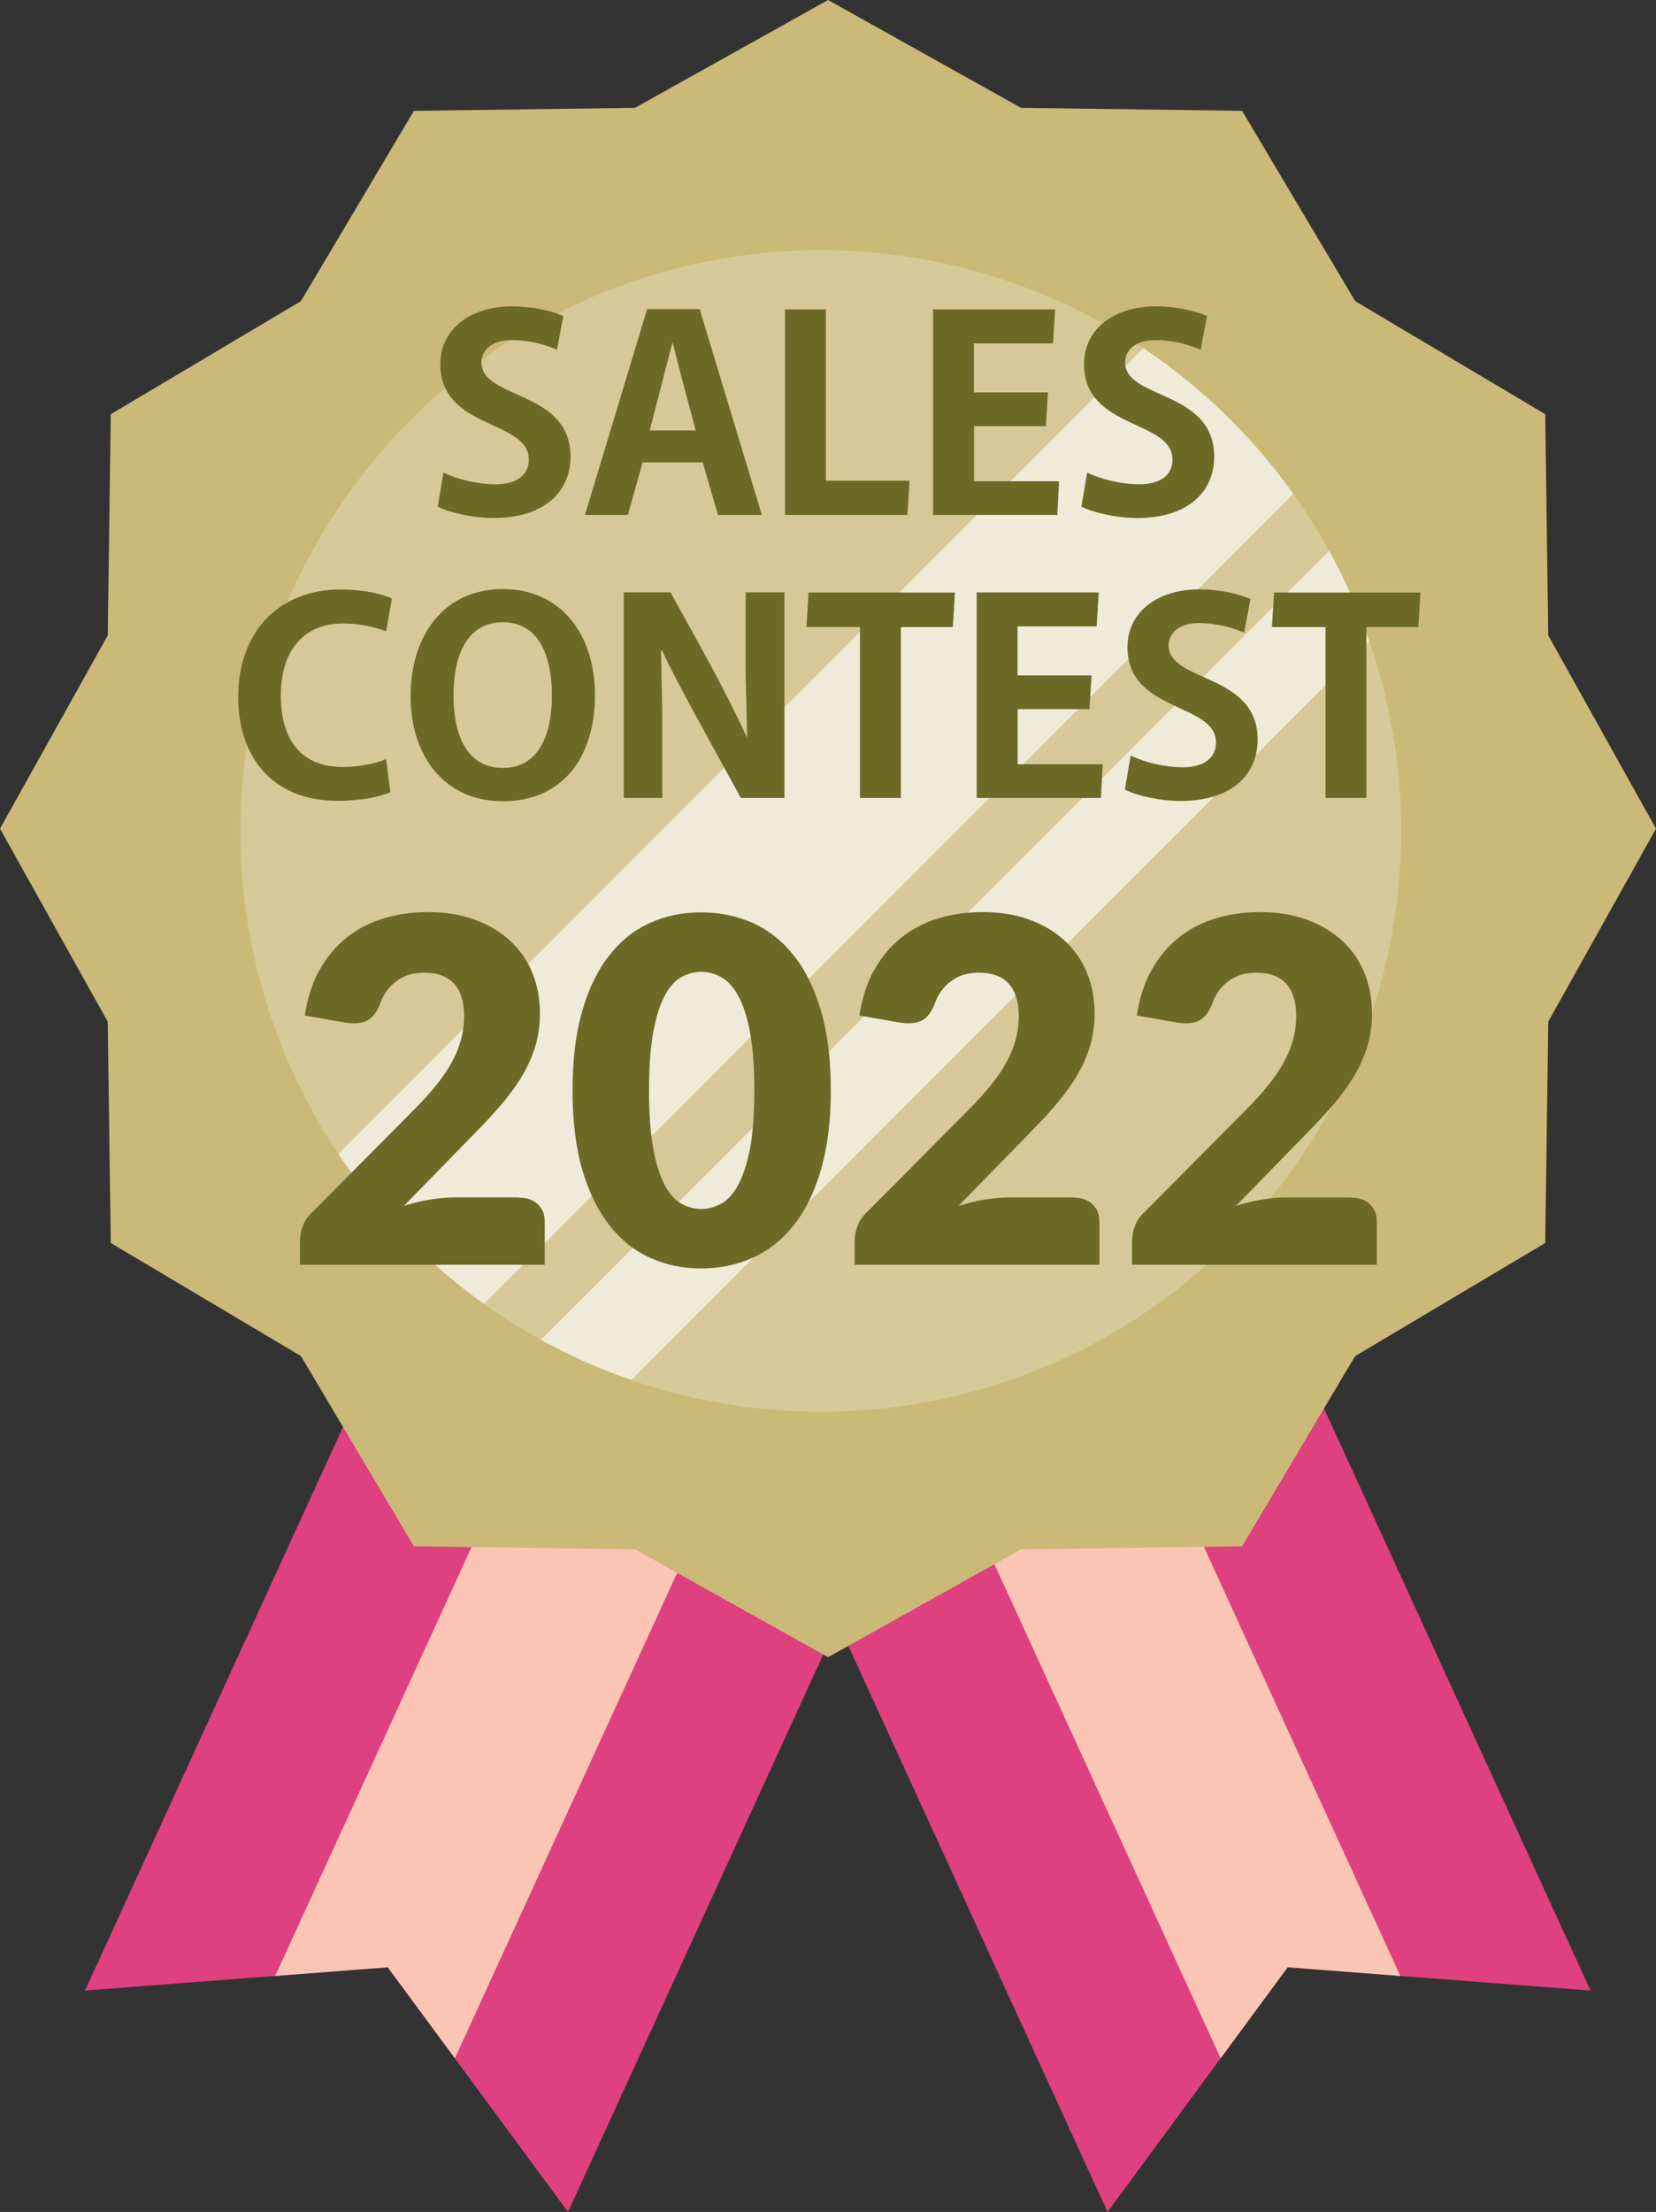
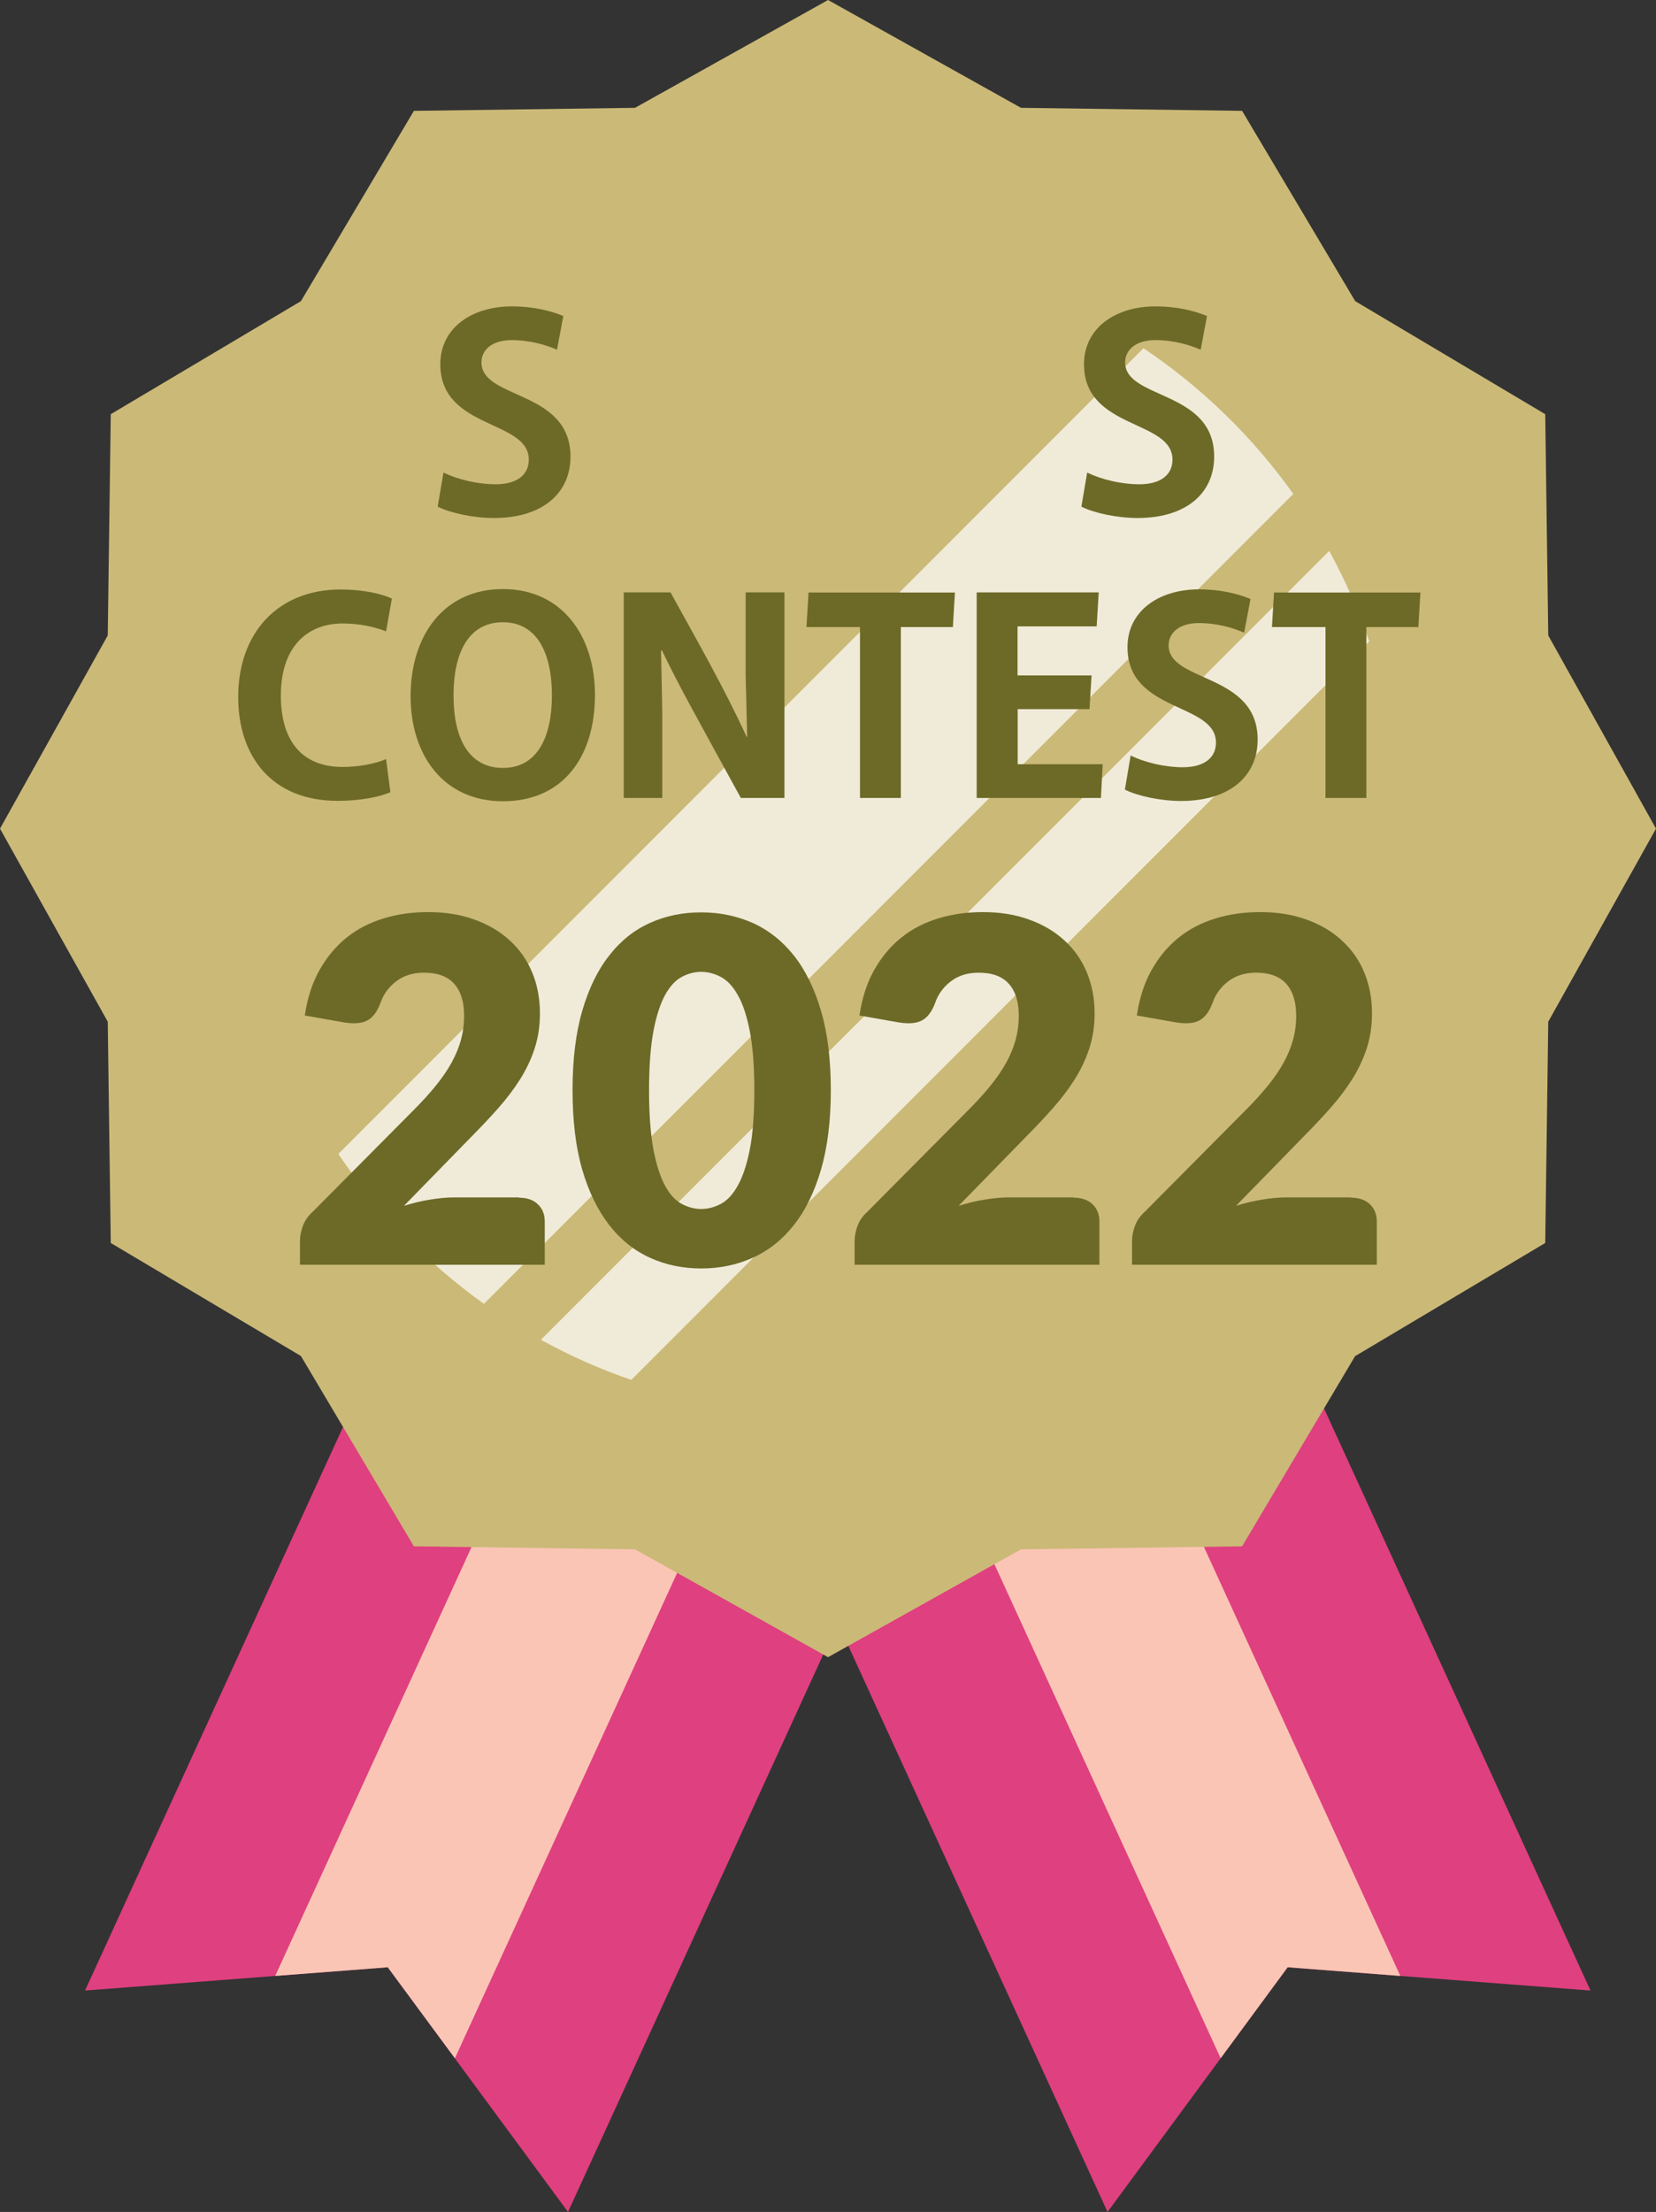
<svg xmlns="http://www.w3.org/2000/svg" id="_レイヤー_2" viewBox="0 0 120.35 160.64">
  <rect x="0" y="0" width="120.35" height="160.64" fill="#333333" stroke="none" />
  <defs>
    <style>.cls-1{fill:#cbb977;}.cls-1,.cls-2,.cls-3,.cls-4,.cls-5,.cls-6{stroke-width:0px;}.cls-2{fill:#fbc5b5;}.cls-3{fill:#d7c997;}.cls-4{fill:#f0ebd8;}.cls-5{fill:#df407f;}.cls-6{fill:#6d6a28;}</style>
  </defs>
  <g id="mmkb_画像">
    <polygon class="cls-5" points="28.18 142.87 41.28 160.64 67.15 104.18 32.05 88.09 6.18 144.56 28.18 142.87" />
    <polygon class="cls-2" points="28.18 142.87 33.06 149.48 56.13 99.13 43.07 93.14 20 143.5 28.18 142.87" />
    <polygon class="cls-5" points="93.58 142.87 80.49 160.64 54.62 104.18 89.72 88.09 115.59 144.56 93.58 142.87" />
    <polygon class="cls-2" points="93.58 142.87 88.71 149.48 65.64 99.13 78.7 93.14 101.77 143.5 93.58 142.87" />
    <polygon class="cls-1" points="120.35 60.18 112.52 74.2 112.3 90.27 98.48 98.49 90.27 112.3 74.2 112.52 60.18 120.35 46.15 112.52 30.08 112.3 21.87 98.48 8.05 90.27 7.83 74.2 0 60.18 7.83 46.15 8.05 30.08 21.87 21.87 30.08 8.05 46.15 7.83 60.18 0 74.2 7.83 90.27 8.05 98.49 21.87 112.3 30.08 112.52 46.15 120.35 60.18" />
-     <circle class="cls-3" cx="59.65" cy="60.35" r="42.18" />
    <path class="cls-4" d="M24.59,83.8c2.84,4.24,6.43,7.92,10.58,10.89l58.82-58.82c-2.96-4.15-6.65-7.74-10.89-10.58l-58.51,58.51Z" />
    <path class="cls-4" d="M39.31,97.3c2.09,1.15,4.28,2.13,6.57,2.91l53.63-53.63c-.79-2.28-1.76-4.48-2.91-6.57l-57.29,57.29Z" />
    <path class="cls-6" d="M31.81,36.79l.42-2.47c1.03.5,2.47.85,3.8.85,1.46,0,2.4-.63,2.4-1.79,0-2.93-6.43-2.16-6.43-6.93,0-2.62,2.27-4.2,5.2-4.2,1.51,0,2.8.31,3.74.7l-.46,2.45c-.79-.35-1.97-.7-3.3-.7-1.4,0-2.19.7-2.19,1.62,0,2.71,6.47,1.99,6.47,6.84,0,2.64-2.01,4.46-5.57,4.46-1.49,0-3.19-.37-4.09-.83Z" />
-     <path class="cls-6" d="M47.02,22.45h3.83l4.52,14.95h-3.19l-1.11-3.82h-4.37l-1.07,3.82h-3.12l4.52-14.95ZM50.56,31.26l-1.22-4.57-.44-1.77h-.04l-.46,1.77-1.18,4.57h3.34Z" />
-     <path class="cls-6" d="M57.05,22.47h2.97v12.44h6.08l-.15,2.49h-8.9v-14.93Z" />
-     <path class="cls-6" d="M67.81,22.47h8.87l-.15,2.47h-5.75v3.56h5.38l-.15,2.45h-5.22v4h6.18l-.13,2.45h-9.03v-14.93Z" />
    <path class="cls-6" d="M78.59,36.79l.42-2.47c1.03.5,2.47.85,3.8.85,1.46,0,2.4-.63,2.4-1.79,0-2.93-6.43-2.16-6.43-6.93,0-2.62,2.27-4.2,5.2-4.2,1.51,0,2.8.31,3.74.7l-.46,2.45c-.79-.35-1.97-.7-3.3-.7-1.4,0-2.19.7-2.19,1.62,0,2.71,6.47,1.99,6.47,6.84,0,2.64-2.01,4.46-5.57,4.46-1.49,0-3.19-.37-4.09-.83Z" />
    <path class="cls-6" d="M17.31,50.63c0-4.68,2.89-7.82,7.45-7.82,1.62,0,2.97.31,3.72.66l-.42,2.38c-.87-.33-1.92-.57-3.15-.57-2.69,0-4.5,1.81-4.5,5.22s1.62,5.2,4.5,5.2c1.11,0,2.32-.22,3.15-.57l.31,2.4c-.77.35-2.21.63-3.83.63-4.85,0-7.23-3.3-7.23-7.54Z" />
    <path class="cls-6" d="M29.84,50.56c0-4.39,2.4-7.78,6.71-7.78s6.69,3.43,6.69,7.67c0,4.59-2.38,7.74-6.69,7.74s-6.71-3.34-6.71-7.63ZM40.11,50.5c0-3.02-1.05-5.31-3.56-5.31s-3.59,2.23-3.59,5.33,1.11,5.25,3.59,5.25,3.56-2.21,3.56-5.27Z" />
    <path class="cls-6" d="M45.34,43.02h3.39c1.9,3.45,3.93,6.99,5.53,10.49h.04l-.11-4.46v-6.03h2.82v14.93h-3.17c-2.99-5.46-4.59-8.3-5.73-10.71h-.07l.09,4.44v6.27h-2.8v-14.93Z" />
    <path class="cls-6" d="M62.5,45.54h-3.89l.15-2.51h10.64l-.15,2.51h-3.78v12.41h-2.97v-12.41Z" />
    <path class="cls-6" d="M70.98,43.02h8.87l-.15,2.47h-5.75v3.56h5.38l-.15,2.45h-5.22v4h6.18l-.13,2.45h-9.03v-14.93Z" />
    <path class="cls-6" d="M81.75,57.34l.42-2.47c1.03.5,2.47.85,3.8.85,1.46,0,2.4-.63,2.4-1.79,0-2.93-6.43-2.16-6.43-6.93,0-2.62,2.27-4.2,5.2-4.2,1.51,0,2.8.31,3.74.7l-.46,2.45c-.79-.35-1.97-.7-3.3-.7-1.4,0-2.19.7-2.19,1.62,0,2.71,6.47,1.99,6.47,6.84,0,2.64-2.01,4.46-5.57,4.46-1.49,0-3.19-.37-4.09-.83Z" />
    <path class="cls-6" d="M96.33,45.54h-3.89l.15-2.51h10.64l-.15,2.51h-3.78v12.41h-2.97v-12.41Z" />
    <path class="cls-6" d="M37.72,86.98c.58,0,1.04.16,1.37.48.34.32.5.74.5,1.26v3.13h-17.79v-1.74c0-.34.07-.69.21-1.08.14-.38.38-.73.73-1.04l7.3-7.35c.62-.62,1.17-1.22,1.63-1.79.46-.57.85-1.13,1.15-1.68s.53-1.1.68-1.65.23-1.13.23-1.75c0-1.01-.24-1.78-.72-2.32s-1.21-.81-2.2-.81c-.8,0-1.47.21-2.02.63-.55.42-.93.95-1.14,1.57-.24.64-.56,1.06-.96,1.27-.39.21-.96.26-1.69.14l-2.85-.5c.19-1.26.54-2.36,1.07-3.3.53-.94,1.18-1.72,1.96-2.35s1.68-1.09,2.69-1.4c1.01-.31,2.09-.46,3.25-.46,1.25,0,2.38.18,3.38.55,1,.36,1.86.87,2.56,1.52.71.65,1.25,1.42,1.62,2.32s.56,1.88.56,2.96c0,.93-.13,1.78-.39,2.57-.26.79-.62,1.54-1.07,2.25-.45.71-.98,1.4-1.57,2.07s-1.23,1.34-1.9,2.02l-4.95,5.07c.64-.2,1.27-.35,1.89-.45.62-.1,1.2-.16,1.74-.16h4.73Z" />
    <path class="cls-6" d="M60.38,79.18c0,2.21-.24,4.13-.71,5.75s-1.13,2.97-1.97,4.03c-.84,1.07-1.84,1.86-2.99,2.38-1.15.52-2.4.78-3.75.78s-2.59-.26-3.73-.78c-1.14-.52-2.13-1.31-2.96-2.38-.83-1.07-1.49-2.41-1.96-4.03s-.7-3.54-.7-5.75.23-4.13.7-5.75c.47-1.62,1.12-2.97,1.96-4.03.83-1.07,1.82-1.86,2.96-2.37,1.14-.52,2.38-.77,3.73-.77s2.59.26,3.75.77c1.15.52,2.15,1.31,2.99,2.37s1.5,2.41,1.97,4.03c.48,1.62.71,3.54.71,5.75ZM54.82,79.18c0-1.75-.11-3.18-.33-4.3-.22-1.12-.51-2-.88-2.63-.36-.64-.78-1.07-1.24-1.31-.46-.24-.93-.36-1.41-.36s-.94.12-1.4.36c-.46.24-.86.67-1.22,1.31-.35.64-.64,1.52-.85,2.63-.21,1.12-.32,2.55-.32,4.3s.11,3.2.32,4.31c.21,1.11.5,1.99.85,2.63.35.64.76,1.08,1.22,1.32.46.24.92.36,1.4.36s.94-.12,1.41-.36c.46-.24.88-.68,1.24-1.32.36-.64.66-1.52.88-2.63.22-1.11.33-2.55.33-4.31Z" />
    <path class="cls-6" d="M78.03,86.98c.58,0,1.04.16,1.37.48.34.32.5.74.5,1.26v3.13h-17.79v-1.74c0-.34.07-.69.21-1.08.14-.38.38-.73.73-1.04l7.3-7.35c.62-.62,1.17-1.22,1.63-1.79.46-.57.85-1.13,1.15-1.68s.53-1.1.68-1.65.23-1.13.23-1.75c0-1.01-.24-1.78-.72-2.32s-1.21-.81-2.2-.81c-.8,0-1.47.21-2.02.63-.55.42-.93.95-1.14,1.57-.24.64-.56,1.06-.96,1.27-.39.21-.96.26-1.69.14l-2.85-.5c.19-1.26.54-2.36,1.07-3.3.53-.94,1.18-1.72,1.96-2.35s1.68-1.09,2.69-1.4c1.01-.31,2.09-.46,3.25-.46,1.25,0,2.38.18,3.38.55,1,.36,1.86.87,2.56,1.52.71.65,1.25,1.42,1.62,2.32s.56,1.88.56,2.96c0,.93-.13,1.78-.39,2.57-.26.79-.62,1.54-1.07,2.25-.45.71-.98,1.4-1.57,2.07s-1.23,1.34-1.9,2.02l-4.95,5.07c.64-.2,1.27-.35,1.89-.45.62-.1,1.2-.16,1.74-.16h4.73Z" />
    <path class="cls-6" d="M98.19,86.98c.58,0,1.04.16,1.37.48.34.32.5.74.5,1.26v3.13h-17.79v-1.74c0-.34.07-.69.21-1.08.14-.38.38-.73.73-1.04l7.3-7.35c.62-.62,1.17-1.22,1.63-1.79.46-.57.85-1.13,1.15-1.68s.53-1.1.68-1.65.23-1.13.23-1.75c0-1.01-.24-1.78-.72-2.32s-1.21-.81-2.2-.81c-.8,0-1.47.21-2.02.63-.55.42-.93.95-1.14,1.57-.24.64-.56,1.06-.96,1.27-.39.21-.96.26-1.69.14l-2.85-.5c.19-1.26.54-2.36,1.07-3.3.53-.94,1.18-1.72,1.96-2.35s1.68-1.09,2.69-1.4c1.01-.31,2.09-.46,3.25-.46,1.25,0,2.38.18,3.38.55,1,.36,1.86.87,2.56,1.52.71.65,1.25,1.42,1.62,2.32s.56,1.88.56,2.96c0,.93-.13,1.78-.39,2.57-.26.79-.62,1.54-1.07,2.25-.45.71-.98,1.4-1.57,2.07s-1.23,1.34-1.9,2.02l-4.95,5.07c.64-.2,1.27-.35,1.89-.45.62-.1,1.2-.16,1.74-.16h4.73Z" />
  </g>
</svg>